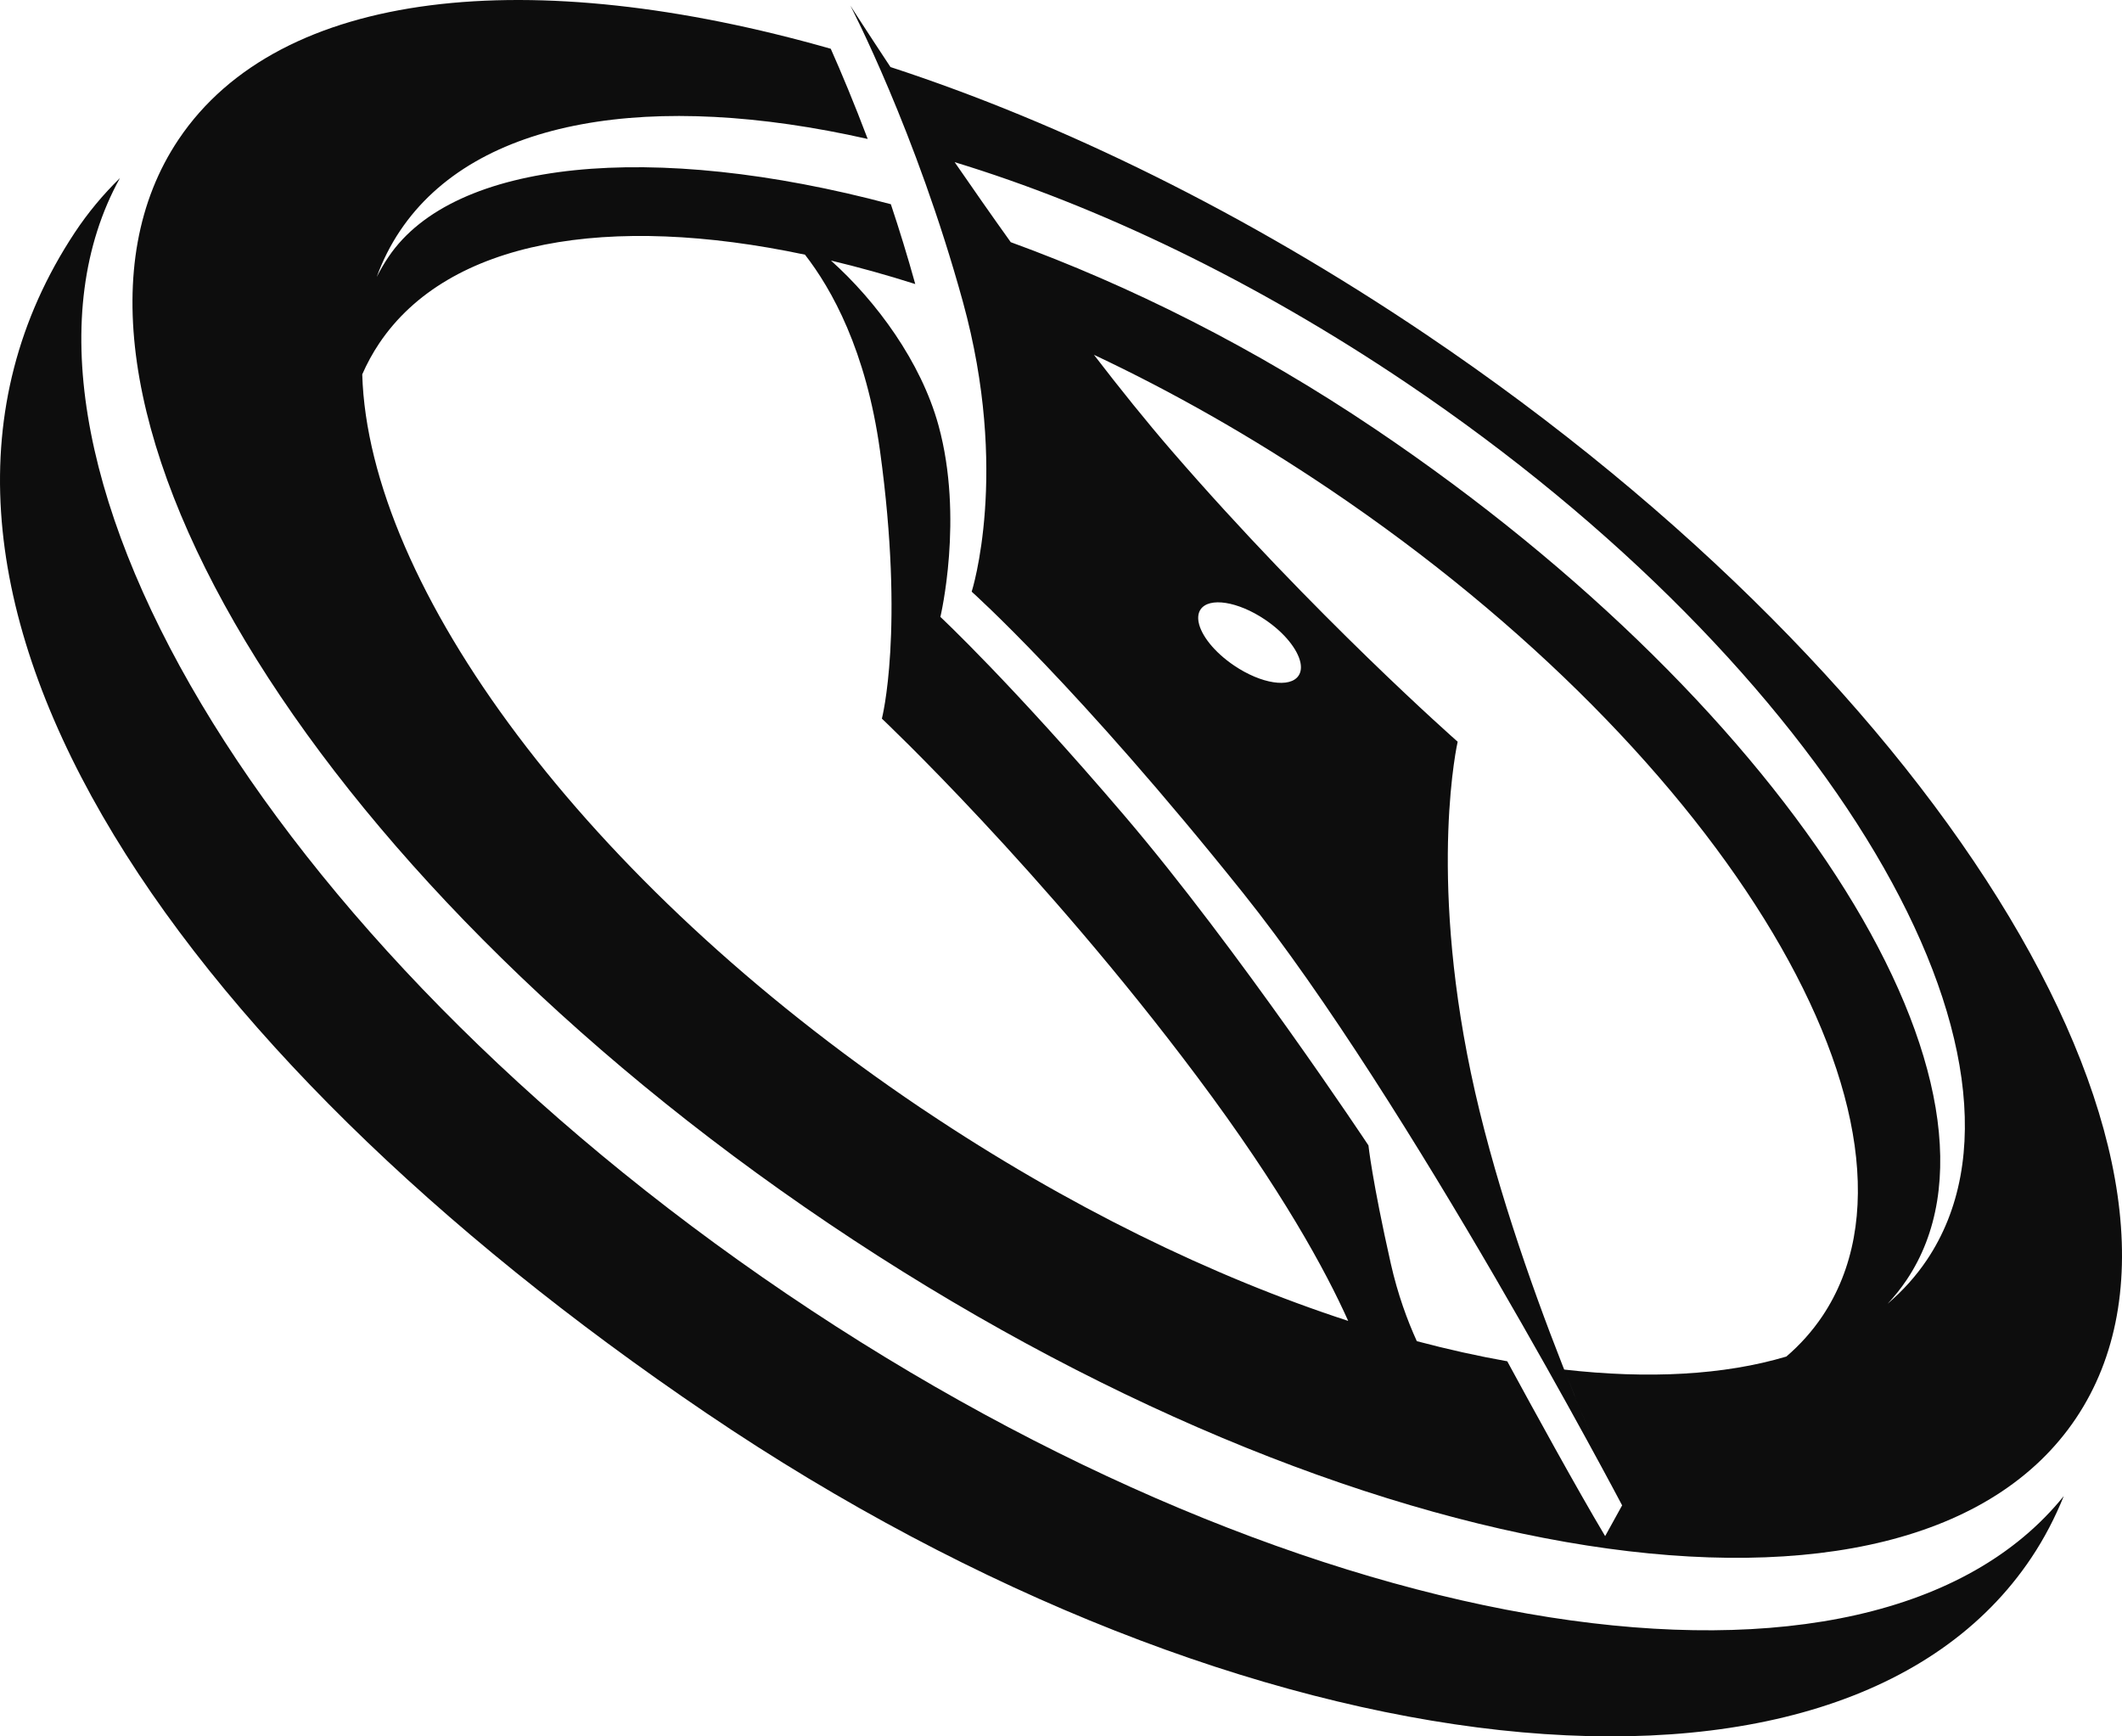
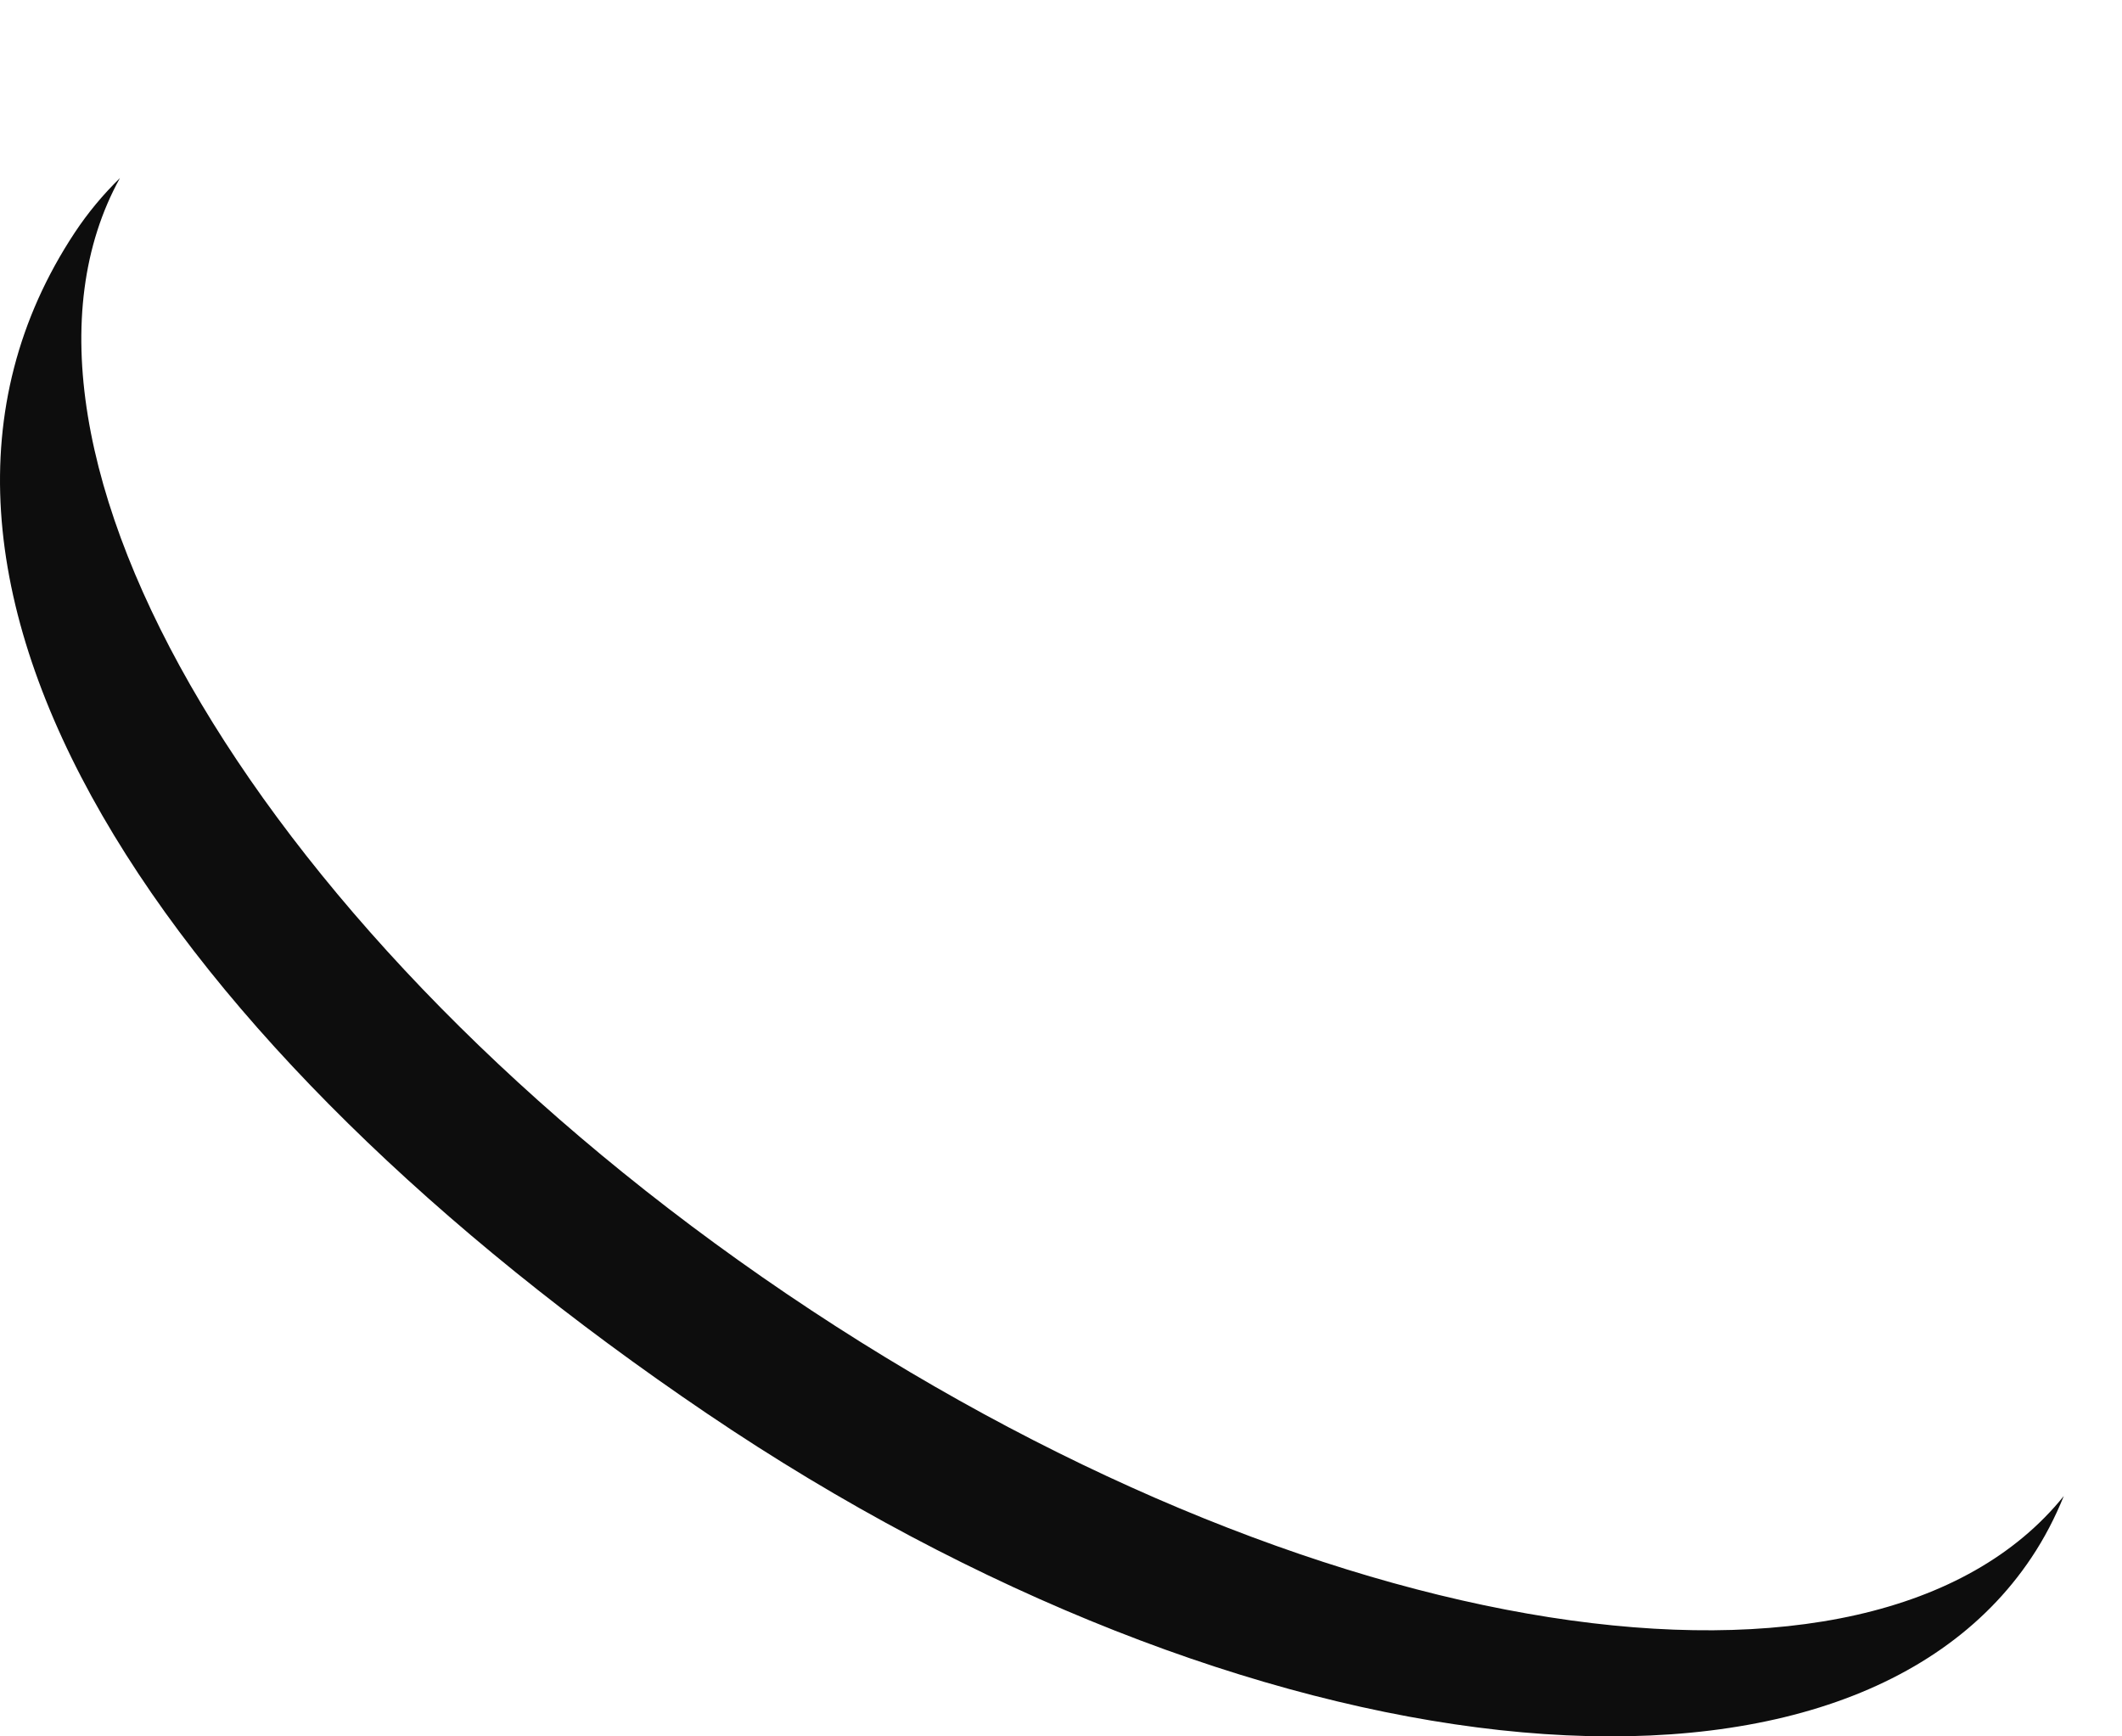
<svg xmlns="http://www.w3.org/2000/svg" width="44px" height="36px" viewBox="0 0 44 36" version="1.1">
  <title>Group 3</title>
  <g id="Design" stroke="none" stroke-width="1" fill="none" fill-rule="evenodd">
    <g id="Homepage" transform="translate(-1128, -8435)" fill="#0D0D0D">
      <g id="Group-6" transform="translate(0, 8136)">
        <g id="Group-16" transform="translate(96, 63)">
          <g id="Group-3" transform="translate(1032, 236)">
            <path d="M16.313,26.826 C5.453,19.472 -0.59,9.268 2.487,3.691 C2.137,4.034 1.822,4.411 1.549,4.824 C-3.192,12 3.452,21.718 14.656,29.304 C25.859,36.89 38.155,38.23 42.12,32.297 C42.39,31.893 42.612,31.465 42.793,31.017 C38.806,35.962 27.157,34.169 16.313,26.826" id="Fill-74" />
-             <path d="M39.954,26.122 C39.725,26.462 39.452,26.764 39.139,27.031 C39.284,26.877 39.416,26.712 39.535,26.535 C42.141,22.652 37.209,14.755 28.517,8.897 C26.002,7.202 23.417,5.916 20.958,5.021 C20.548,4.448 20.157,3.887 19.795,3.362 C22.773,4.27 26.009,5.814 29.167,7.942 C37.909,13.834 42.739,21.974 39.954,26.122 M24.893,12.637 C25.07,12.374 25.668,12.468 26.23,12.846 C26.634,13.118 26.907,13.464 26.964,13.734 C26.986,13.84 26.976,13.934 26.926,14.008 C26.75,14.271 26.151,14.178 25.59,13.799 C25.179,13.522 24.903,13.17 24.853,12.897 C24.835,12.797 24.846,12.708 24.893,12.637 M19.174,23.024 C19.142,23.003 19.111,22.983 19.08,22.962 C12.12,18.27 7.641,12.153 7.511,7.762 C7.609,7.539 7.725,7.324 7.862,7.12 C9.302,4.974 12.621,4.419 16.691,5.28 C17.242,5.988 17.959,7.262 18.247,9.346 C18.761,13.074 18.286,14.899 18.286,14.899 C18.286,14.899 21.611,18.033 24.818,22.317 C26.577,24.666 27.489,26.346 27.955,27.386 C25.146,26.47 22.127,25.003 19.174,23.024 M29.563,6.93 C25.827,4.412 22.008,2.547 18.464,1.39 C17.947,0.608 17.632,0.116 17.632,0.116 C17.632,0.116 18.992,2.719 19.966,6.258 C20.94,9.796 20.148,12.267 20.148,12.267 C20.148,12.267 22.34,14.219 25.78,18.52 C29.22,22.822 33.635,31.21 33.635,31.21 C33.635,31.21 31.382,26.452 30.499,22.242 C29.616,18.032 30.225,15.378 30.225,15.378 C30.225,15.378 27.242,12.755 24.289,9.339 C23.769,8.737 23.225,8.061 22.683,7.356 C24.298,8.116 25.942,9.047 27.566,10.141 C35.829,15.71 40.405,23.388 37.786,27.289 C37.576,27.601 37.326,27.88 37.04,28.125 C35.749,28.51 34.18,28.594 32.434,28.395 C33.091,30.062 33.635,31.21 33.635,31.21 L33.283,31.848 C32.687,30.849 31.802,29.234 31.253,28.223 C30.645,28.115 30.019,27.976 29.378,27.806 C29.184,27.381 28.983,26.839 28.838,26.196 C28.452,24.482 28.375,23.747 28.375,23.747 C28.375,23.747 25.674,19.674 23.319,16.915 C20.965,14.157 19.499,12.79 19.499,12.79 C19.499,12.79 19.988,10.741 19.46,8.82 C19.098,7.501 18.169,6.243 17.23,5.402 C17.8,5.538 18.384,5.7 18.978,5.889 C18.817,5.309 18.646,4.755 18.472,4.234 C13.51,2.91 9.416,3.317 8.059,5.321 C7.967,5.456 7.885,5.598 7.811,5.743 C7.934,5.404 8.095,5.083 8.296,4.784 C9.867,2.443 13.529,1.874 17.992,2.881 C17.712,2.141 17.446,1.506 17.226,1.011 C11.006,-0.762 5.808,-0.244 3.703,2.891 C0.285,7.983 6.321,18.046 17.185,25.368 C28.048,32.69 39.626,34.498 43.044,29.407 C46.462,24.315 40.426,14.252 29.563,6.93" id="Fill-75" />
          </g>
        </g>
      </g>
    </g>
  </g>
</svg>